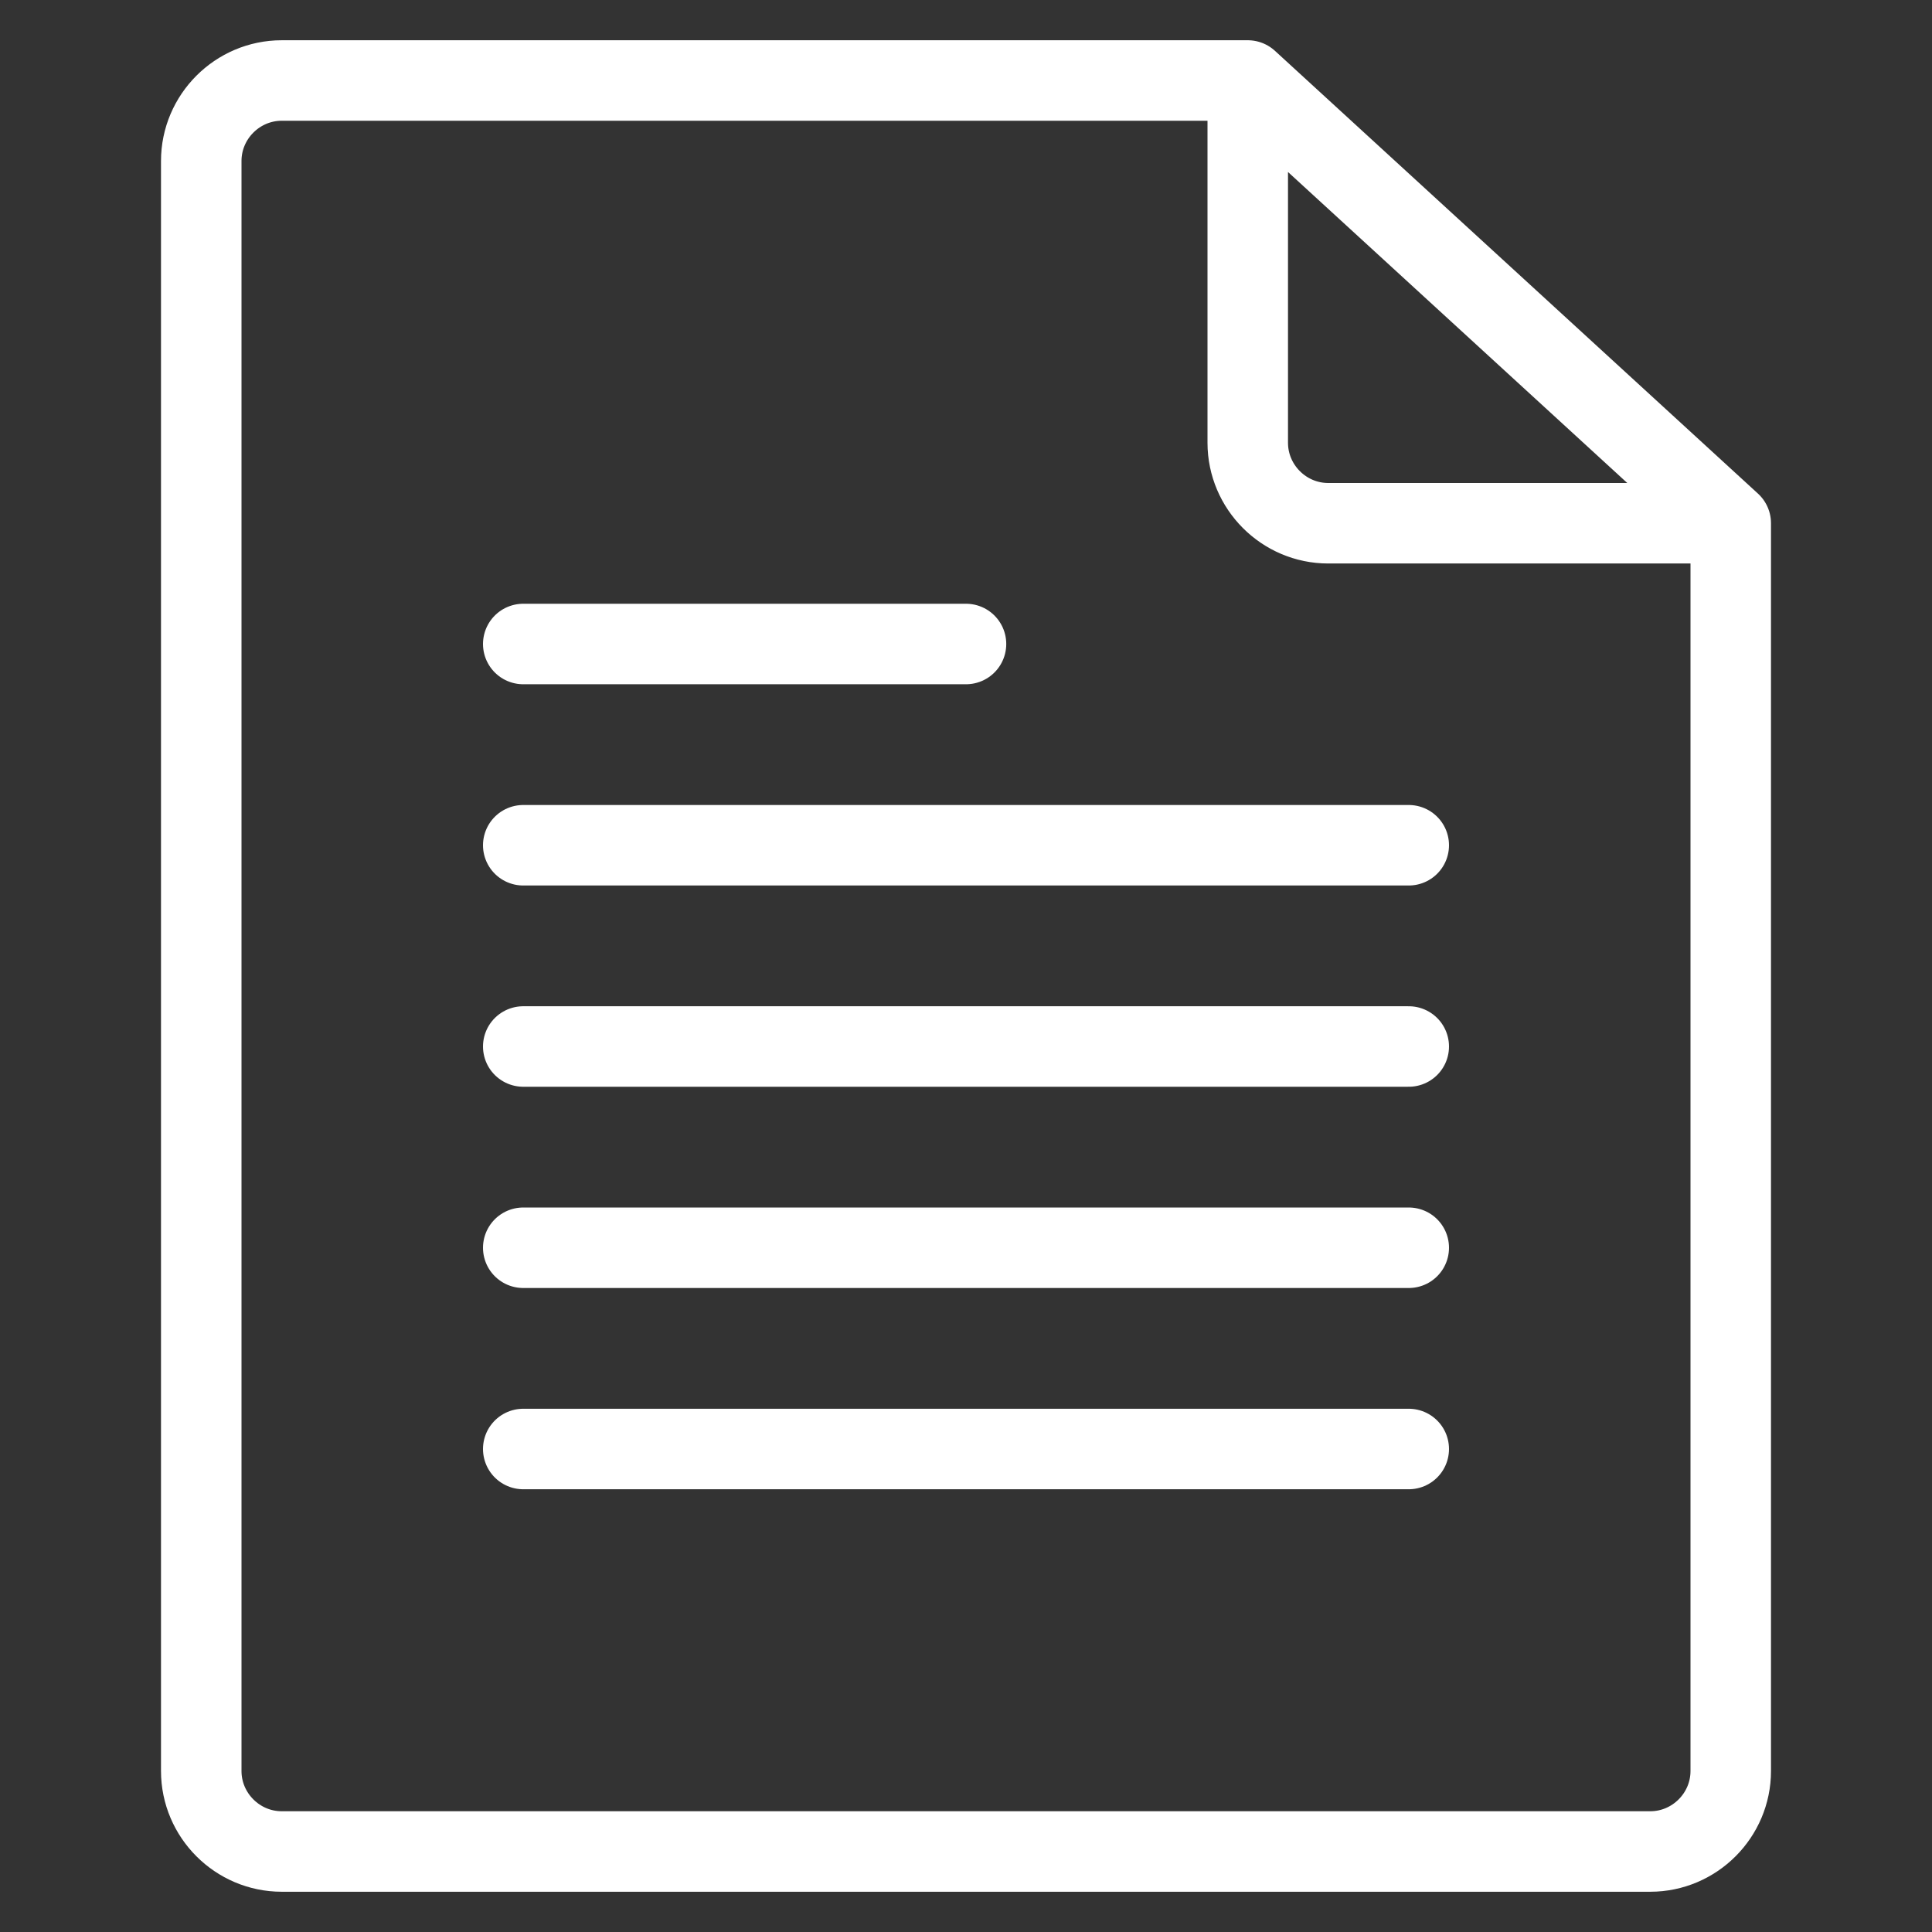
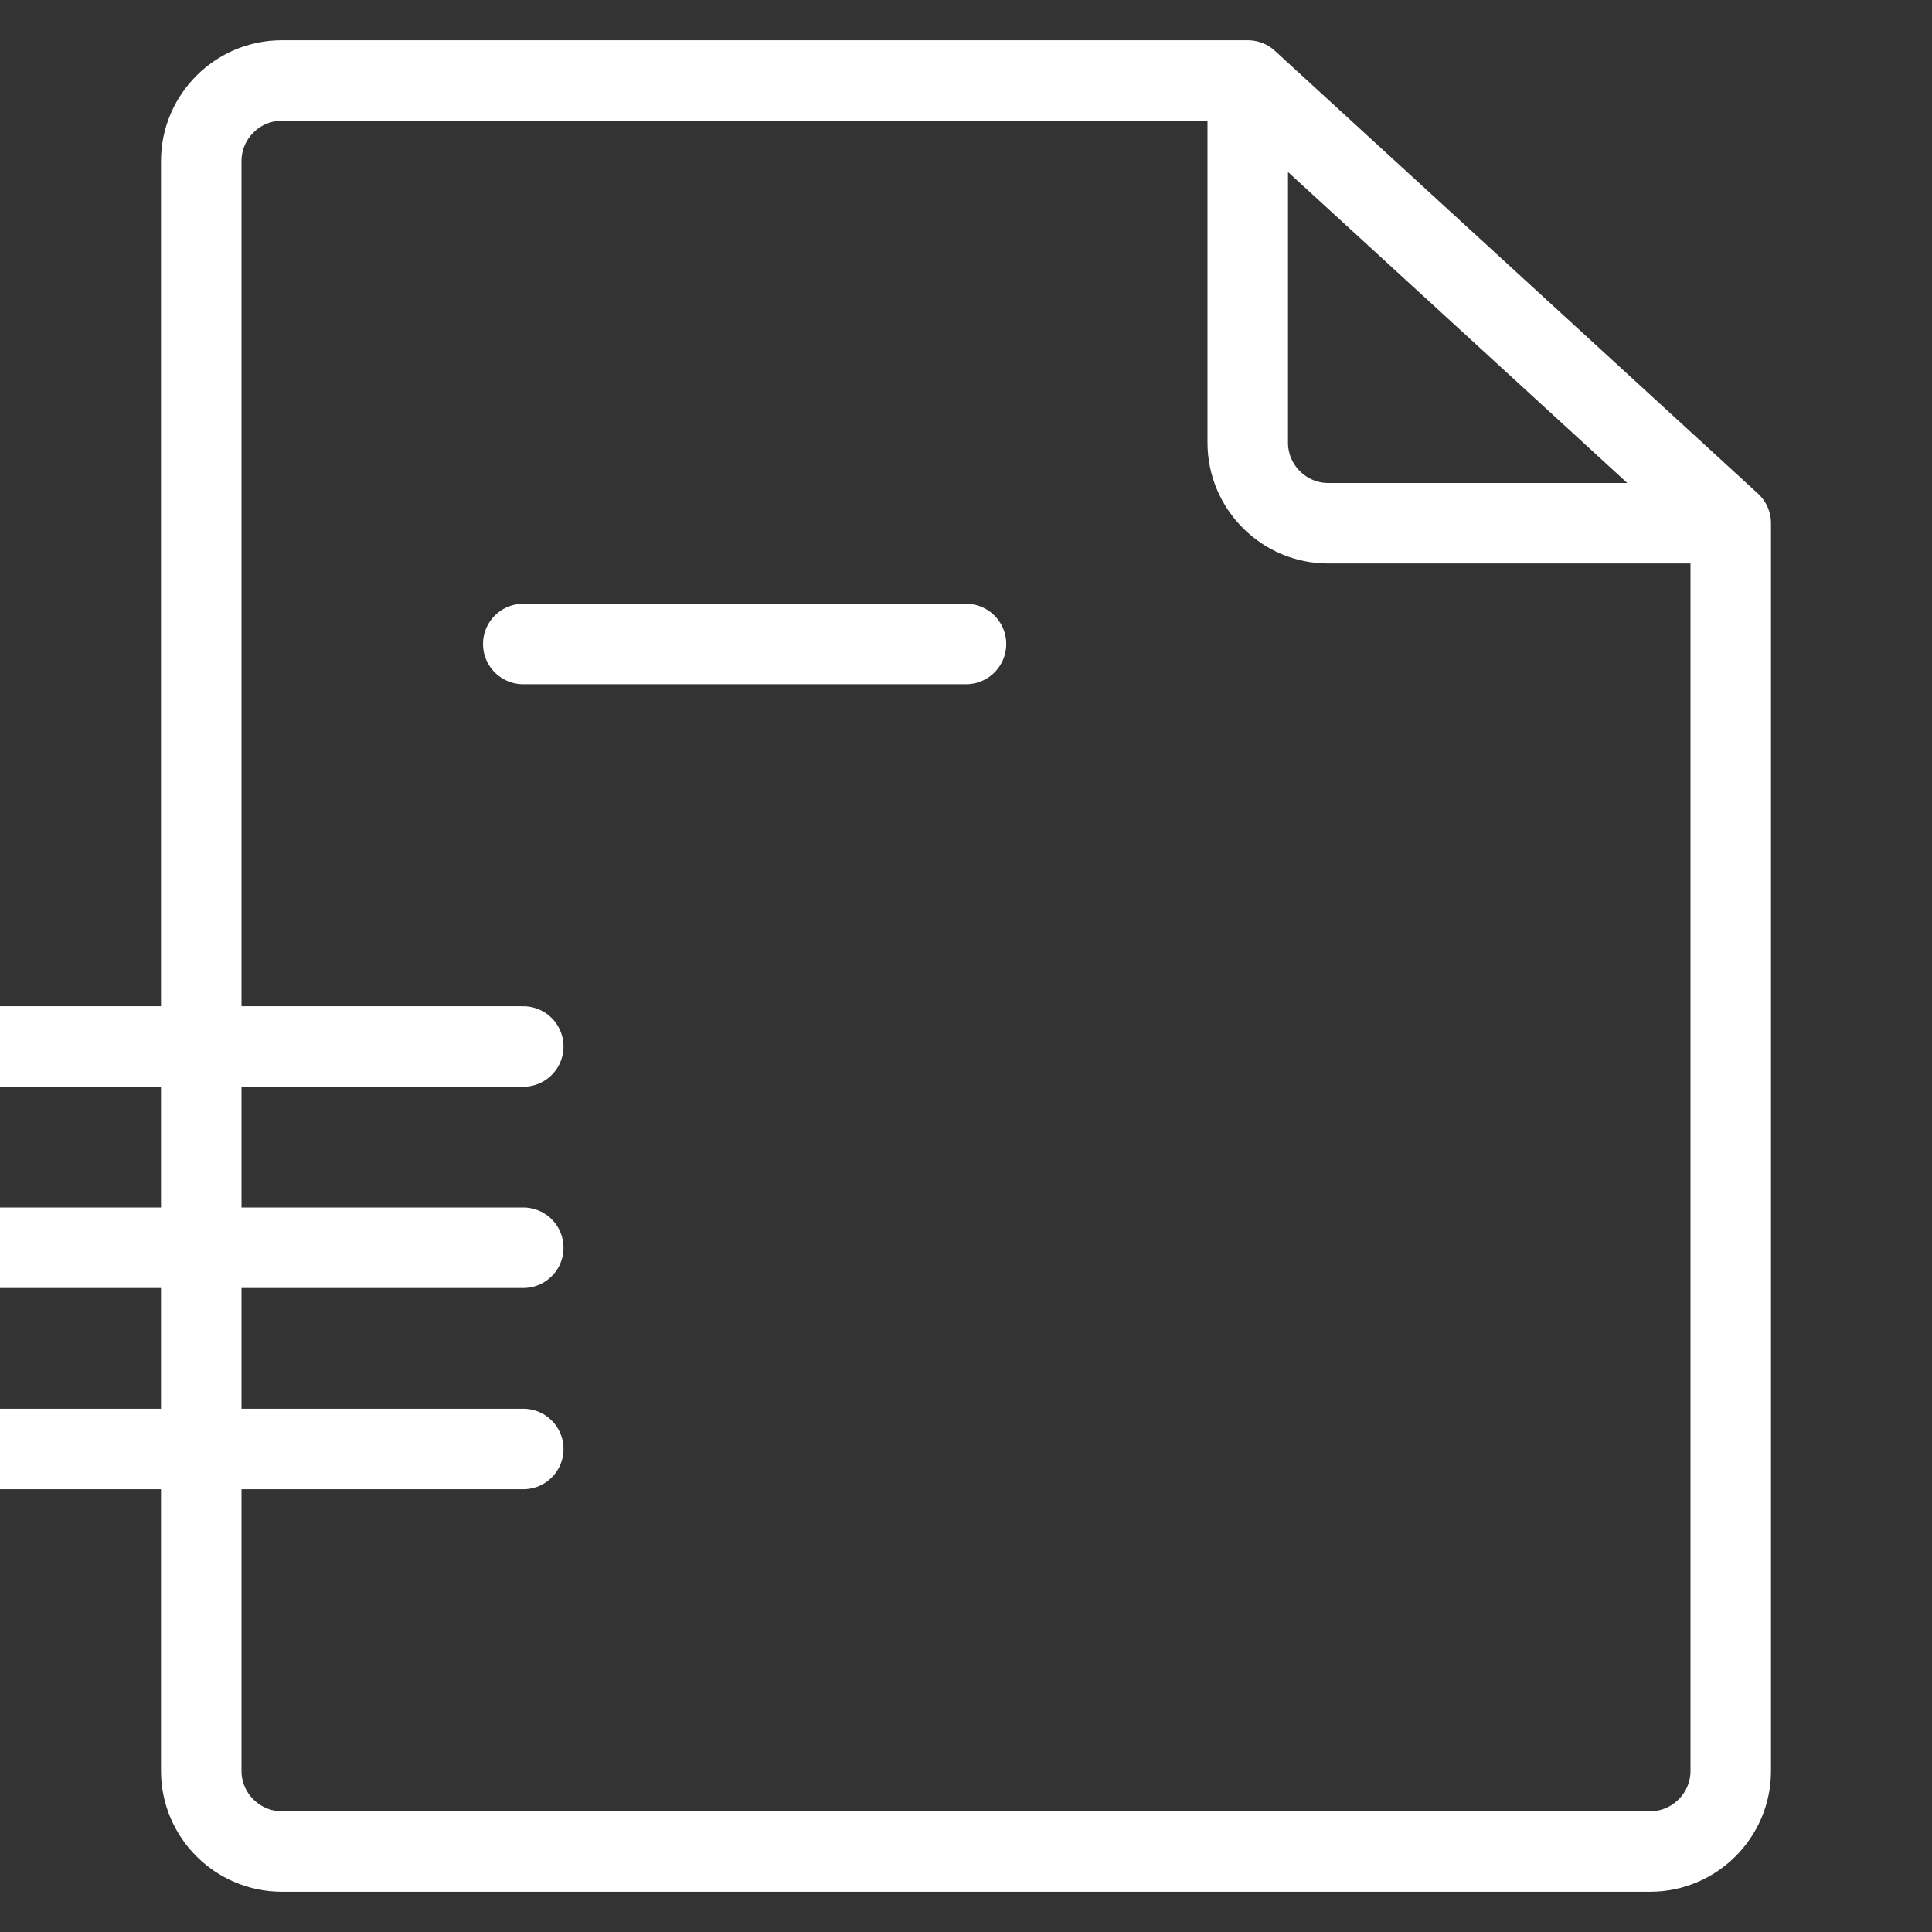
<svg xmlns="http://www.w3.org/2000/svg" viewBox="0 0 48 48" enable-background="new 0 0 48 48">
  <rect x="0" y="0" width="48" height="48" fill="#333333" stroke="none" />
  <style type="text/css">.st0{fill:none;stroke:#FFFFFF;stroke-width:2;stroke-linecap:round;stroke-linejoin:round;stroke-miterlimit:10;}</style>
-   <path class="st0" d="M43 13v31c0 1.1-.9 2-2 2h-34c-1.1 0-2-.9-2-2v-40c0-1.1.9-2 2-2h24l12 11zm-12-11v9c0 1.1.9 2 2 2h10m-30 3h11m-11 5h22m-22 5h22m-22 5h22m-22 5h22" />
+   <path class="st0" d="M43 13v31c0 1.1-.9 2-2 2h-34c-1.1 0-2-.9-2-2v-40c0-1.1.9-2 2-2h24l12 11zm-12-11v9c0 1.1.9 2 2 2h10m-30 3h11m-11 5m-22 5h22m-22 5h22m-22 5h22" />
</svg>